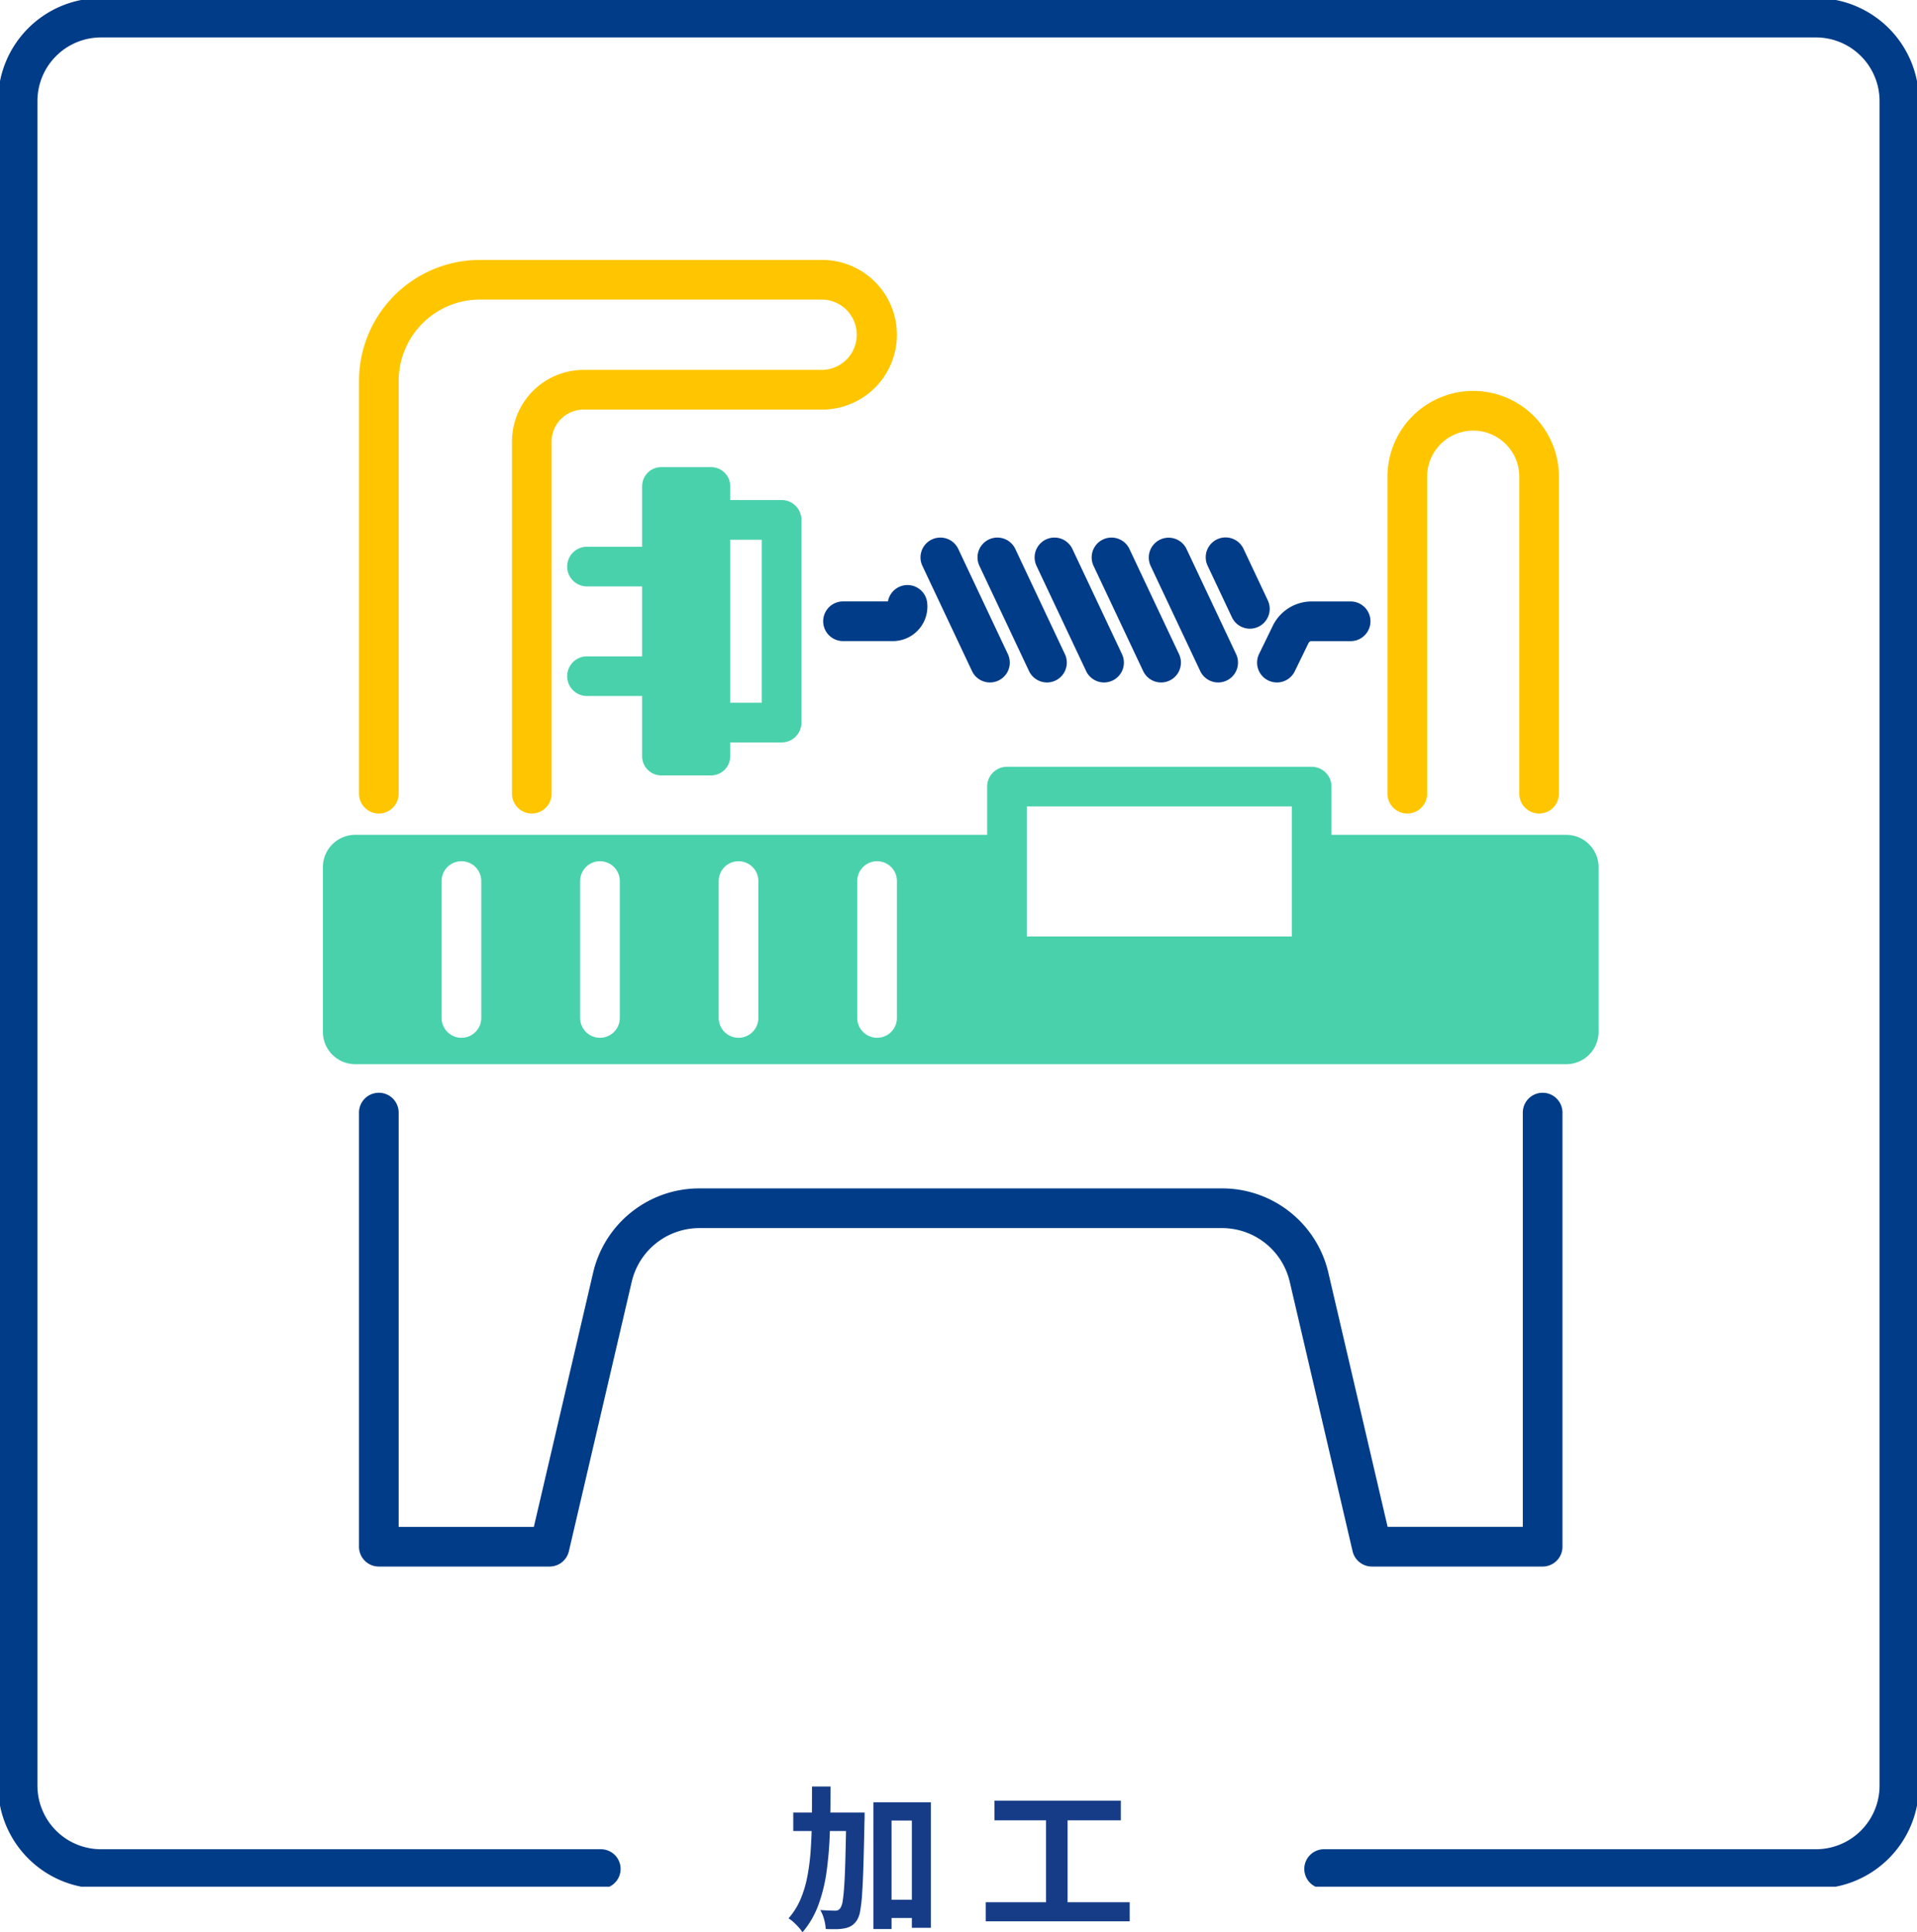
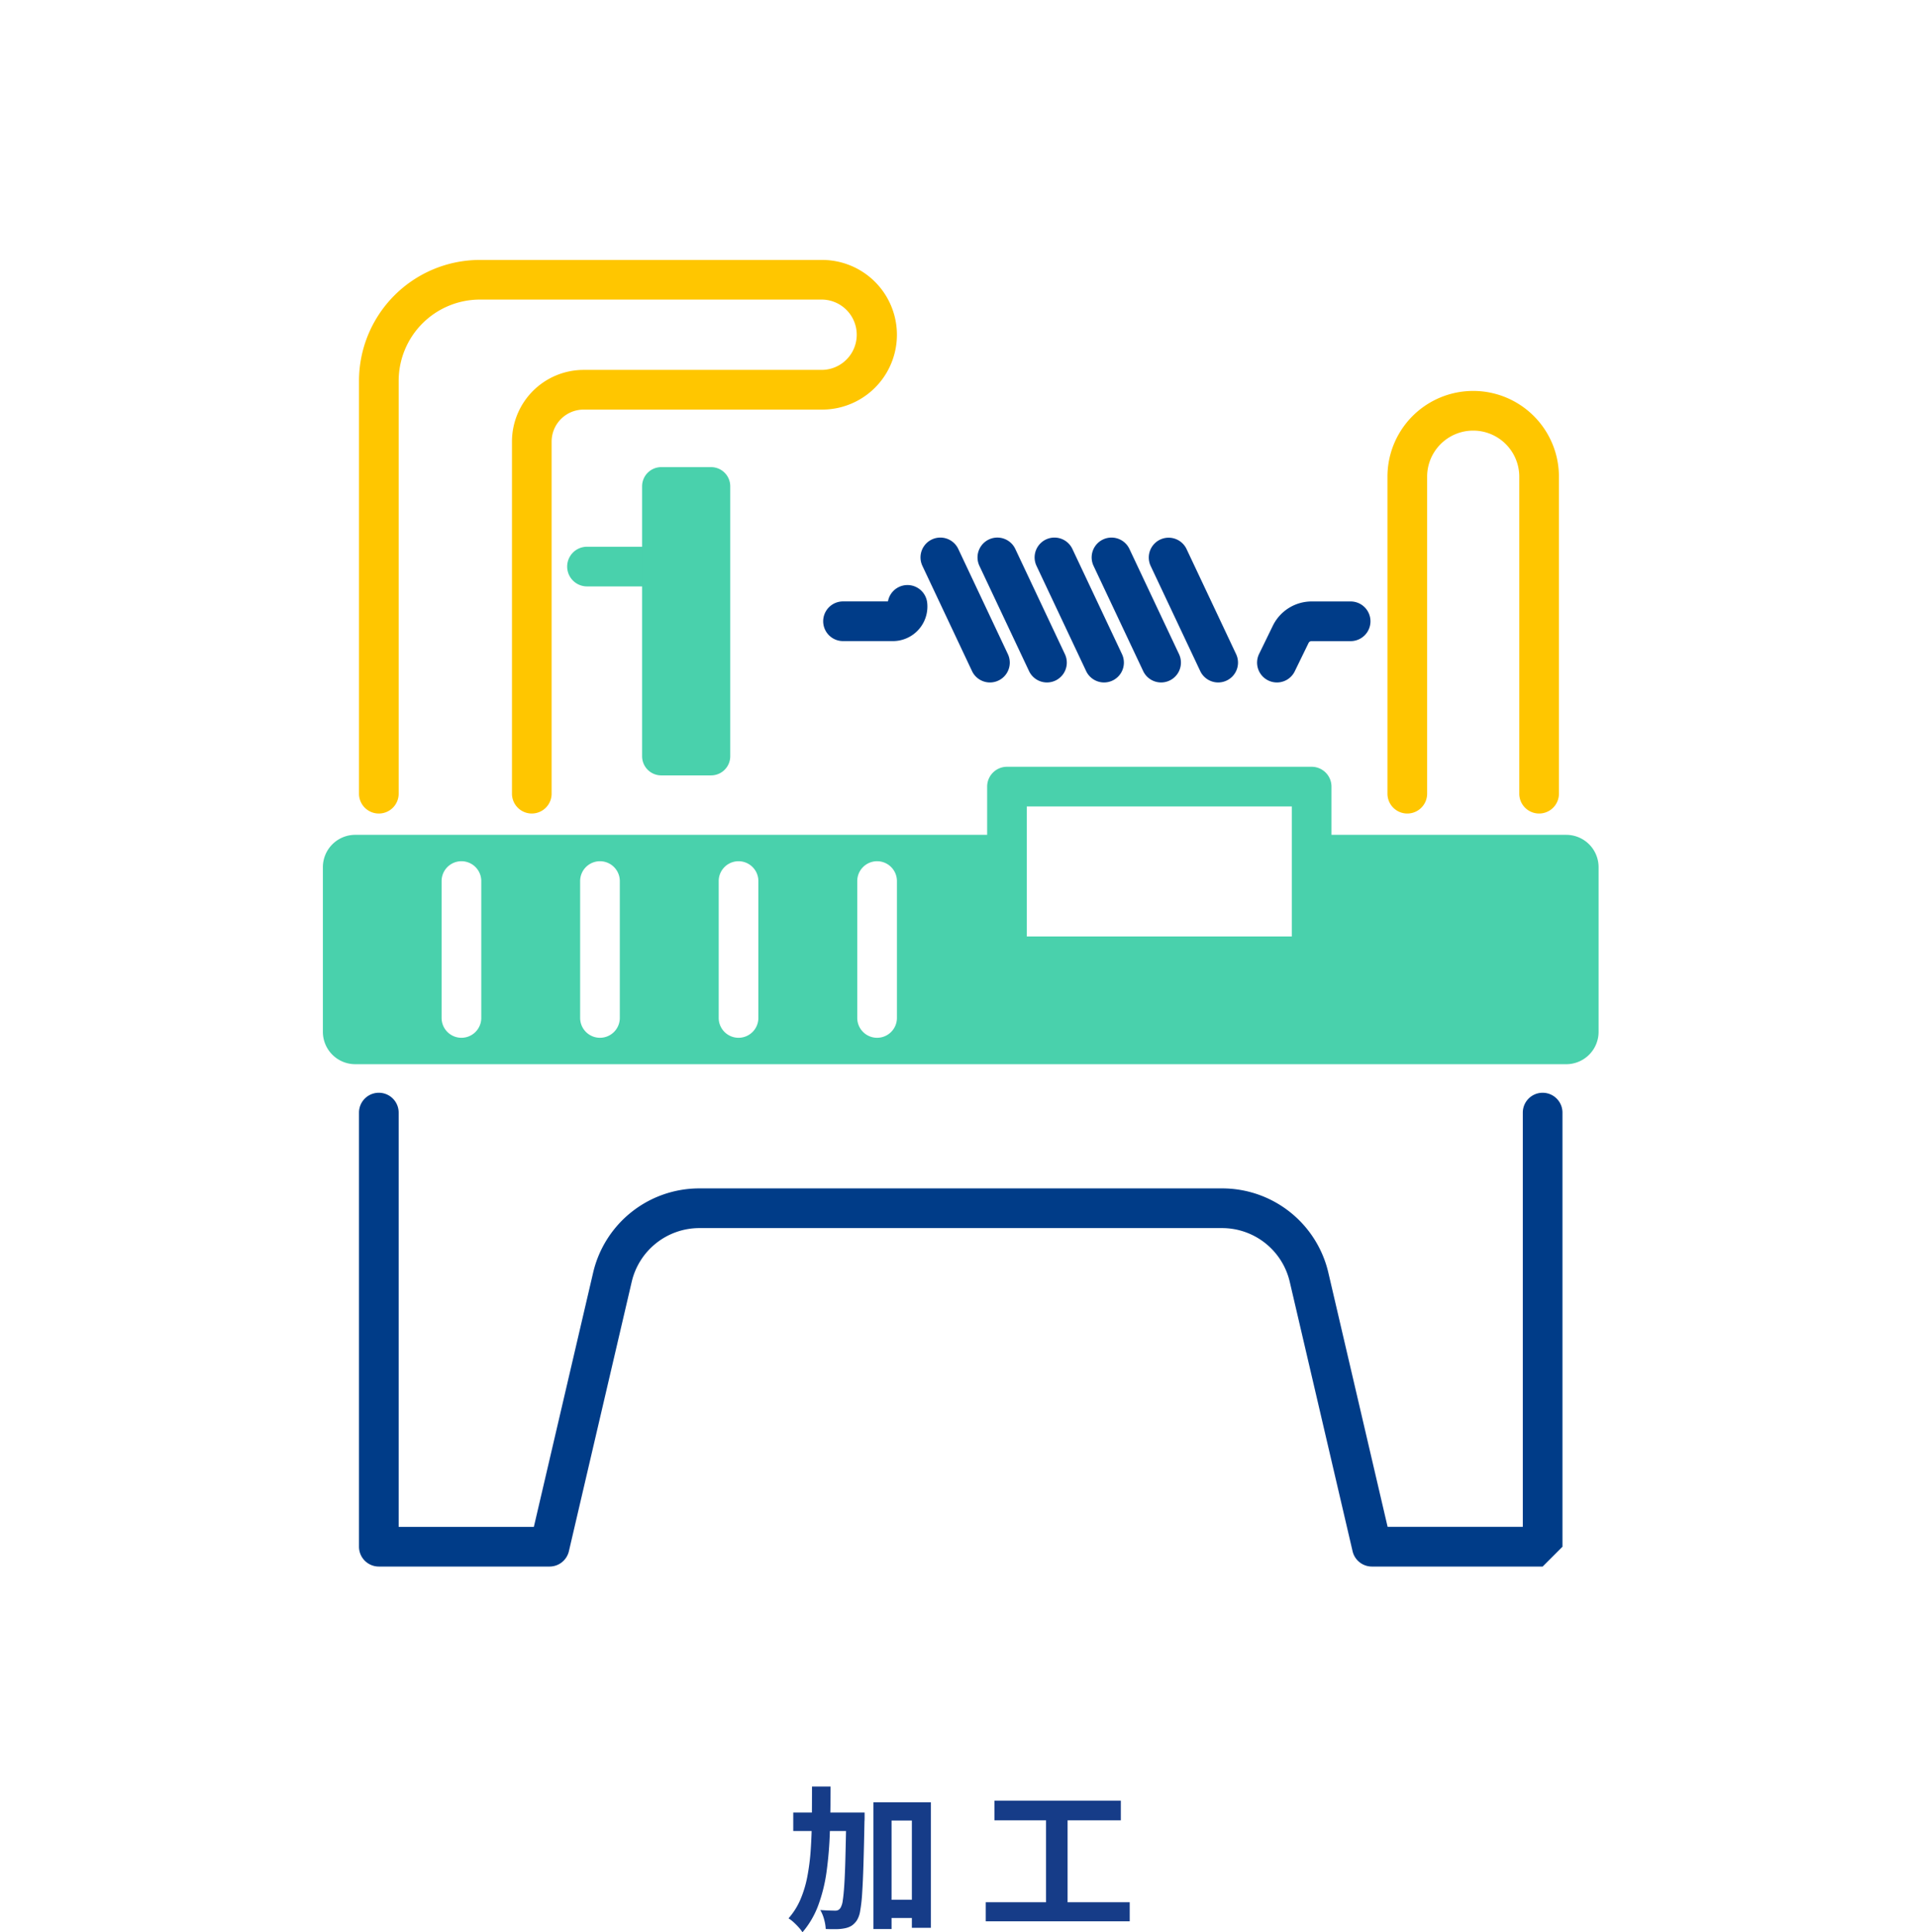
<svg xmlns="http://www.w3.org/2000/svg" width="243.423" height="245.306" viewBox="0 0 243.423 245.306">
  <defs>
    <clipPath id="clip-path">
      <rect id="長方形_567" data-name="長方形 567" width="161.991" height="165.877" fill="none" />
    </clipPath>
    <clipPath id="clip-path-2">
-       <rect id="長方形_572" data-name="長方形 572" width="243.423" height="239.519" fill="none" />
-     </clipPath>
+       </clipPath>
  </defs>
  <g id="グループ_244" data-name="グループ 244" transform="translate(6012 -382.006)">
    <g id="グループ_234" data-name="グループ 234" transform="translate(-5971 415.006)">
      <g id="グループ_216" data-name="グループ 216" transform="translate(0)" clip-path="url(#clip-path)">
-         <path id="パス_121" data-name="パス 121" d="M154.541,157.905H132.858a2.517,2.517,0,0,1-2.452-1.946l-7.972-34.174a8.824,8.824,0,0,0-8.626-6.847H47.492a8.824,8.824,0,0,0-8.628,6.847l-7.971,34.174a2.519,2.519,0,0,1-2.453,1.946H6.759a2.518,2.518,0,0,1-2.519-2.518V100.276a2.518,2.518,0,0,1,5.037,0v52.594H26.443l7.517-32.228A13.838,13.838,0,0,1,47.492,109.9h66.315a13.84,13.84,0,0,1,13.532,10.739l7.517,32.228h17.166V100.276a2.518,2.518,0,1,1,5.036,0v55.111a2.517,2.517,0,0,1-2.518,2.518" transform="translate(0.346 7.972)" fill="#003c88" />
-         <path id="パス_122" data-name="パス 122" d="M54.54,58.956H48.017a2.518,2.518,0,0,1,0-5.036h4v-20.7h-4a2.518,2.518,0,0,1,0-5.036H54.54a2.518,2.518,0,0,1,2.519,2.518V56.438a2.518,2.518,0,0,1-2.519,2.518" transform="translate(3.71 2.299)" fill="#49d1ac" />
+         <path id="パス_121" data-name="パス 121" d="M154.541,157.905H132.858a2.517,2.517,0,0,1-2.452-1.946l-7.972-34.174a8.824,8.824,0,0,0-8.626-6.847H47.492a8.824,8.824,0,0,0-8.628,6.847l-7.971,34.174a2.519,2.519,0,0,1-2.453,1.946H6.759a2.518,2.518,0,0,1-2.519-2.518V100.276a2.518,2.518,0,0,1,5.037,0v52.594H26.443l7.517-32.228A13.838,13.838,0,0,1,47.492,109.9h66.315a13.84,13.84,0,0,1,13.532,10.739l7.517,32.228h17.166V100.276a2.518,2.518,0,1,1,5.036,0v55.111" transform="translate(0.346 7.972)" fill="#003c88" />
        <path id="パス_123" data-name="パス 123" d="M157.883,67.482H125.555V82.9H86.868V67.482H4.109A4.11,4.11,0,0,0,0,71.591v20.9A4.11,4.11,0,0,0,4.109,96.6H157.883a4.107,4.107,0,0,0,4.107-4.108v-20.9a4.107,4.107,0,0,0-4.107-4.109M20.113,90.727a2.519,2.519,0,1,1-5.038,0V73.352a2.519,2.519,0,0,1,5.038,0Zm17.591,0a2.518,2.518,0,1,1-5.037,0V73.352a2.518,2.518,0,1,1,5.037,0Zm17.595,0a2.518,2.518,0,1,1-5.037,0V73.352a2.518,2.518,0,1,1,5.037,0Zm17.594,0a2.519,2.519,0,1,1-5.038,0V73.352a2.519,2.519,0,0,1,5.038,0Z" transform="translate(0 5.503)" fill="#49d1ac" />
        <path id="パス_124" data-name="パス 124" d="M26.184,70.279a2.518,2.518,0,0,1-2.519-2.518V23.06a9.108,9.108,0,0,1,9.1-9.1H63.046a4.464,4.464,0,0,0,0-8.927H19.587A10.321,10.321,0,0,0,9.278,15.346V67.761a2.519,2.519,0,0,1-5.038,0V15.346A15.364,15.364,0,0,1,19.587,0H63.046a9.5,9.5,0,1,1,0,19H32.763A4.066,4.066,0,0,0,28.7,23.06v44.7a2.518,2.518,0,0,1-2.519,2.518" transform="translate(0.346)" fill="#ffc600" />
        <path id="パス_125" data-name="パス 125" d="M38.2,38.7h-7a2.518,2.518,0,1,1,0-5.036h7a2.518,2.518,0,0,1,0,5.036" transform="translate(2.338 2.746)" fill="#49d1ac" />
        <path id="パス_126" data-name="パス 126" d="M46.24,63.455h-6.33a2.432,2.432,0,0,1-2.431-2.431V26.751a2.432,2.432,0,0,1,2.431-2.431h6.33a2.431,2.431,0,0,1,2.431,2.431V61.023a2.431,2.431,0,0,1-2.431,2.431" transform="translate(3.056 1.983)" fill="#49d1ac" />
-         <path id="パス_127" data-name="パス 127" d="M38.2,51.567h-7a2.518,2.518,0,1,1,0-5.036h7a2.518,2.518,0,0,1,0,5.036" transform="translate(2.338 3.795)" fill="#49d1ac" />
        <path id="パス_128" data-name="パス 128" d="M119.194,86.071H80.508a2.517,2.517,0,0,1-2.518-2.518V62.011a2.517,2.517,0,0,1,2.518-2.518h38.686a2.517,2.517,0,0,1,2.518,2.518V83.553a2.517,2.517,0,0,1-2.518,2.518M83.027,81.035h33.649V64.529H83.027Z" transform="translate(6.36 4.852)" fill="#49d1ac" />
        <path id="パス_129" data-name="パス 129" d="M144.244,69.025a2.517,2.517,0,0,1-2.518-2.518V26.263a5.85,5.85,0,0,0-11.7,0V66.507a2.518,2.518,0,0,1-5.037,0V26.263a10.886,10.886,0,1,1,21.773,0V66.507a2.517,2.517,0,0,1-2.518,2.518" transform="translate(10.193 1.254)" fill="#ffc600" />
        <path id="パス_130" data-name="パス 130" d="M67.581,45.276H61.257a2.518,2.518,0,1,1,0-5.036h5.706a2.518,2.518,0,0,1,4.979.138,4.385,4.385,0,0,1-4.362,4.9m-.638-4.293h0Z" transform="translate(4.79 3.112)" fill="#003c88" />
        <path id="パス_131" data-name="パス 131" d="M112.2,50.372a2.519,2.519,0,0,1-2.263-3.622l1.755-3.6a5.485,5.485,0,0,1,4.9-3.062h4.969a2.518,2.518,0,1,1,0,5.037h-4.969a.415.415,0,0,0-.372.231l-1.754,3.6a2.519,2.519,0,0,1-2.267,1.417" transform="translate(8.944 3.269)" fill="#003c88" />
        <path id="パス_132" data-name="パス 132" d="M78.985,50.983a2.518,2.518,0,0,1-2.279-1.445l-6.3-13.357a2.518,2.518,0,0,1,4.555-2.148l6.3,13.357a2.519,2.519,0,0,1-2.276,3.593" transform="translate(5.722 2.658)" fill="#003c88" />
        <path id="パス_133" data-name="パス 133" d="M85.683,50.983A2.518,2.518,0,0,1,83.4,49.538l-6.3-13.357a2.518,2.518,0,0,1,4.556-2.148l6.3,13.357a2.519,2.519,0,0,1-2.276,3.593" transform="translate(6.268 2.658)" fill="#003c88" />
        <path id="パス_134" data-name="パス 134" d="M92.383,50.983a2.519,2.519,0,0,1-2.28-1.445l-6.3-13.357a2.518,2.518,0,1,1,4.555-2.148l6.3,13.357a2.52,2.52,0,0,1-2.276,3.593" transform="translate(6.815 2.658)" fill="#003c88" />
        <path id="パス_135" data-name="パス 135" d="M99.081,50.983a2.519,2.519,0,0,1-2.28-1.445L90.5,36.181a2.518,2.518,0,1,1,4.555-2.148l6.3,13.357a2.52,2.52,0,0,1-2.276,3.593" transform="translate(7.361 2.658)" fill="#003c88" />
        <path id="パス_136" data-name="パス 136" d="M105.78,50.983a2.519,2.519,0,0,1-2.28-1.445L97.2,36.181a2.519,2.519,0,0,1,4.557-2.148l6.3,13.357a2.52,2.52,0,0,1-2.276,3.593" transform="translate(7.907 2.658)" fill="#003c88" />
-         <path id="パス_137" data-name="パス 137" d="M109.26,44.157a2.519,2.519,0,0,1-2.28-1.445l-3.08-6.531a2.519,2.519,0,1,1,4.557-2.148l3.079,6.531a2.52,2.52,0,0,1-2.276,3.593" transform="translate(8.453 2.657)" fill="#003c88" />
      </g>
    </g>
    <path id="パス_193" data-name="パス 193" d="M-10.014-2.324h5.132V-.012h-5.132ZM-21.271-13.4h7.322v2.343h-7.322Zm10.181-1.3H-3.8V1.232h-2.41v-13.62H-8.789V1.387h-2.3Zm-3.449,1.3h2.327v.678q0,.264-.016.417-.06,3.21-.128,5.455t-.166,3.692A19.386,19.386,0,0,1-12.776-.9a3.219,3.219,0,0,1-.4,1.159,2.415,2.415,0,0,1-.7.718,2.592,2.592,0,0,1-.853.317,5.553,5.553,0,0,1-1.085.109q-.642.011-1.333-.018A5.5,5.5,0,0,0-17.35.173a4.791,4.791,0,0,0-.489-1.195q.6.044,1.11.062t.784.018a.8.8,0,0,0,.38-.077.8.8,0,0,0,.3-.292,2.419,2.419,0,0,0,.279-.928q.114-.7.2-2.046t.139-3.449q.054-2.106.114-5.143Zm-4.353-3.3h2.358q0,2.954-.087,5.651a48.008,48.008,0,0,1-.407,5.059,20.355,20.355,0,0,1-1.053,4.324A11.3,11.3,0,0,1-20.1,1.8a4.814,4.814,0,0,0-.488-.633A8.4,8.4,0,0,0-21.233.52a4.316,4.316,0,0,0-.64-.488,8.86,8.86,0,0,0,1.508-2.385,14.119,14.119,0,0,0,.879-2.91,28.043,28.043,0,0,0,.432-3.392q.125-1.812.144-3.836T-18.891-16.7Zm23.165,1.79h16.05v2.5H4.274ZM3.169-2.014H21.453V.407H3.169Zm7.658-11.529h2.737v12.5H10.827Z" transform="translate(-5890 625.513)" fill="#163c88" />
    <g id="グループ_233" data-name="グループ 233" transform="translate(-6012 382.006)">
      <g id="グループ_220" data-name="グループ 220" clip-path="url(#clip-path-2)">
        <path id="パス_169" data-name="パス 169" d="M168.366,237.511H230.84a10.575,10.575,0,0,0,10.575-10.574V13.074A10.575,10.575,0,0,0,230.84,2.5H13.074A10.574,10.574,0,0,0,2.5,13.074V226.937a10.574,10.574,0,0,0,10.574,10.574H76.549" transform="translate(-0.246 -0.246)" fill="none" stroke="#003c88" stroke-linecap="round" stroke-miterlimit="10" stroke-width="5" />
      </g>
    </g>
  </g>
</svg>